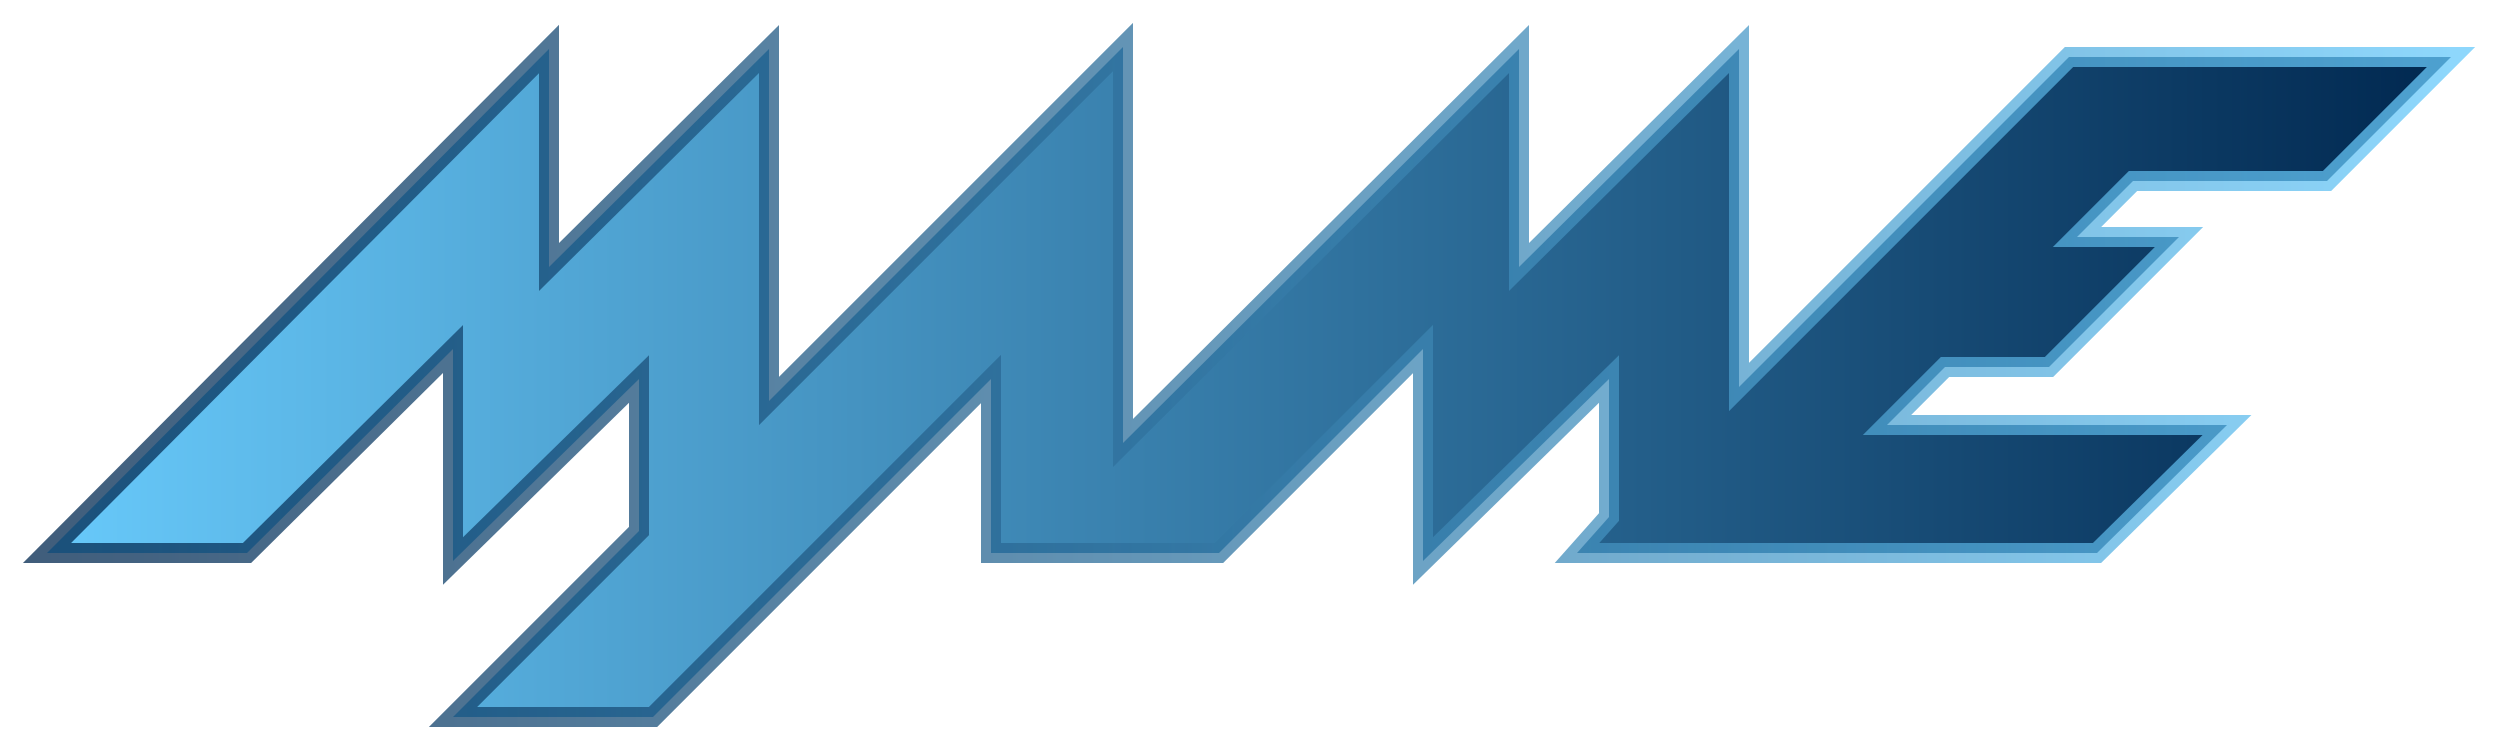
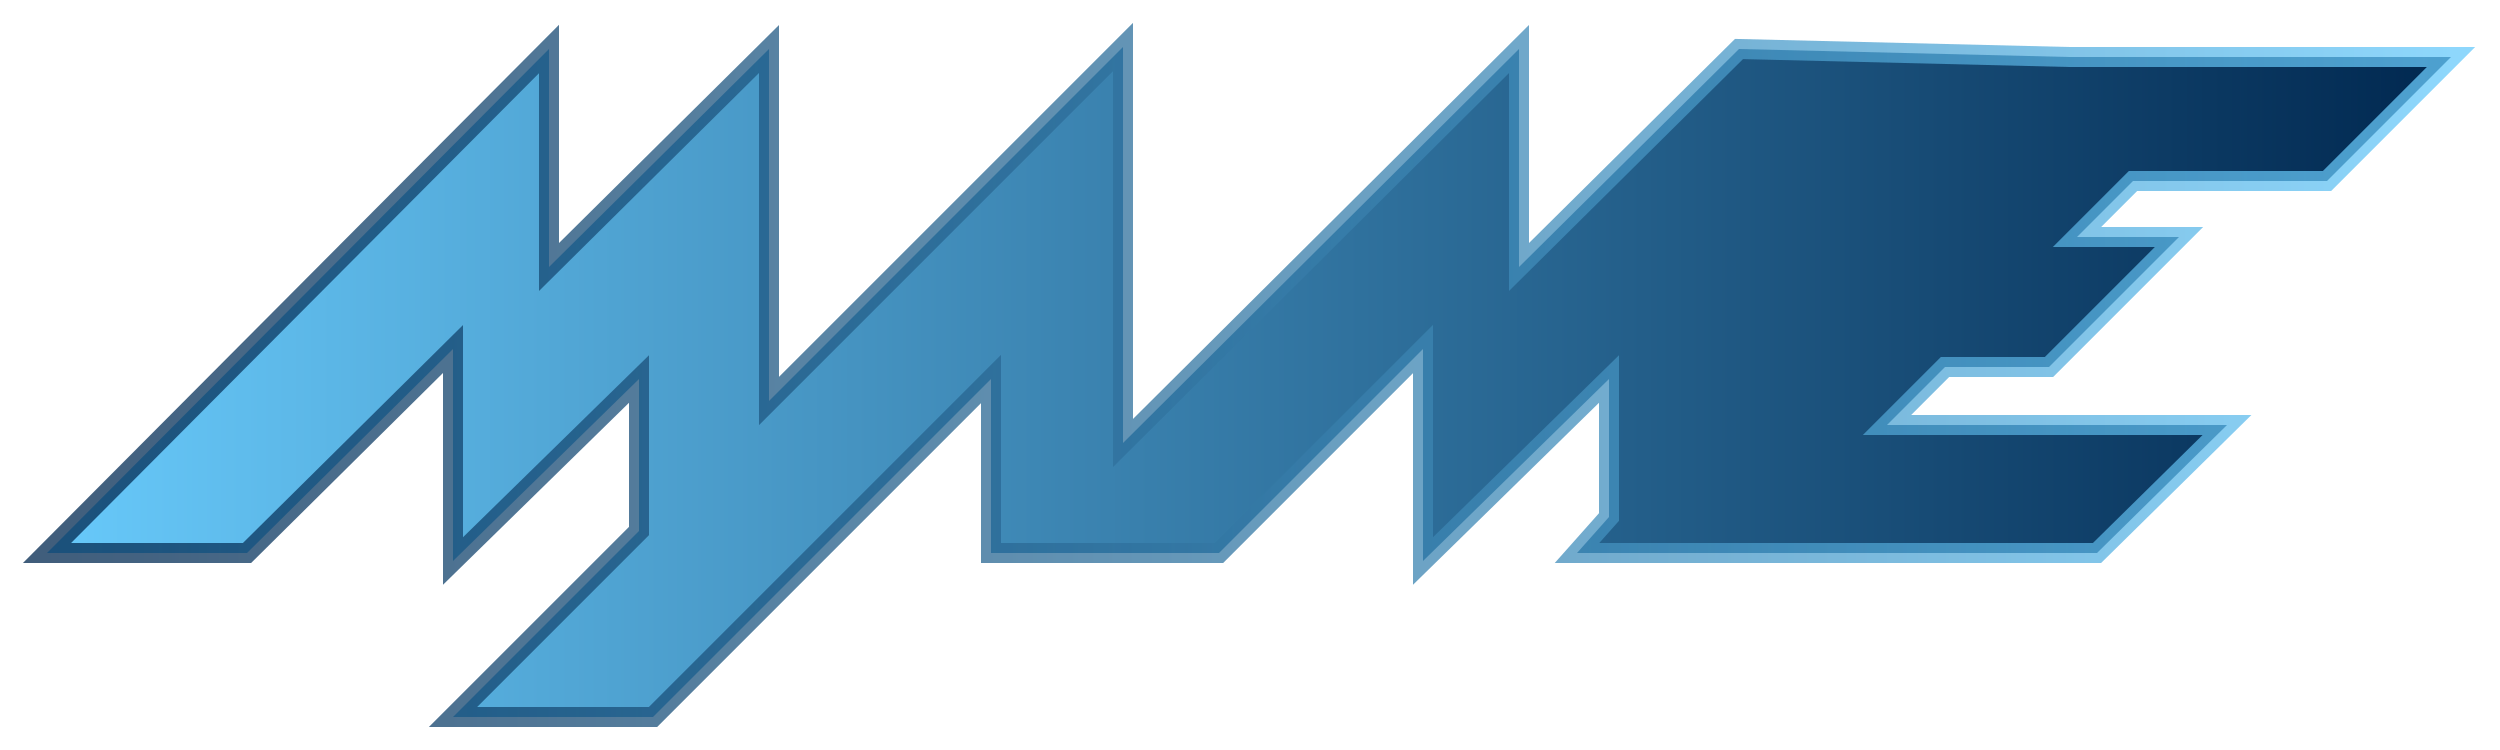
<svg xmlns="http://www.w3.org/2000/svg" id="svg-mamelogo-small-gradient" version="1.1" viewBox="0 0 50 15" width="50px" height="15px">
  <defs>
    <linearGradient id="left-dark" x1="0" x2="1" y1="0" y2="0">
      <stop id="stop5213" offset="0" stop-color="#00274f" />
      <stop id="stop5215" offset="1" stop-color="#68cafb" />
    </linearGradient>
    <linearGradient id="right-dark" x1="0" x2="1" y1="0" y2="0">
      <stop id="stop4" offset="0" stop-color="#68cafb" />
      <stop id="stop6" offset="1" stop-color="#00274f" />
    </linearGradient>
  </defs>
  <g transform="matrix(0.04,0,0,0.04,0.7,0.7)">
-     <path fill="url(#right-dark)" stroke="url(#left-dark)" stroke-width="10" stroke-linejoin="miter" stroke-opacity="0.75" d="M 6,259 257,7 V 116 L 367,7 V 183 L 544,6 V 204 L 742,7 V 116 L 852,7 V 176 L 1017,11 H 1208 L 1146,73 H 1049 L 1021,101 H 1072 L 1007,166 H 955 L 926,195 H 1096 L 1031,259 H 771 L 787,241 V 172 L 694,263 V 157 L 592,259 H 478 V 172 L 309,341 H 209 L 302,248 V 172 L 209,263 V 157 L 106,259 z" />
+     <path fill="url(#right-dark)" stroke="url(#left-dark)" stroke-width="10" stroke-linejoin="miter" stroke-opacity="0.75" d="M 6,259 257,7 V 116 L 367,7 V 183 L 544,6 V 204 L 742,7 V 116 L 852,7 L 1017,11 H 1208 L 1146,73 H 1049 L 1021,101 H 1072 L 1007,166 H 955 L 926,195 H 1096 L 1031,259 H 771 L 787,241 V 172 L 694,263 V 157 L 592,259 H 478 V 172 L 309,341 H 209 L 302,248 V 172 L 209,263 V 157 L 106,259 z" />
  </g>
</svg>